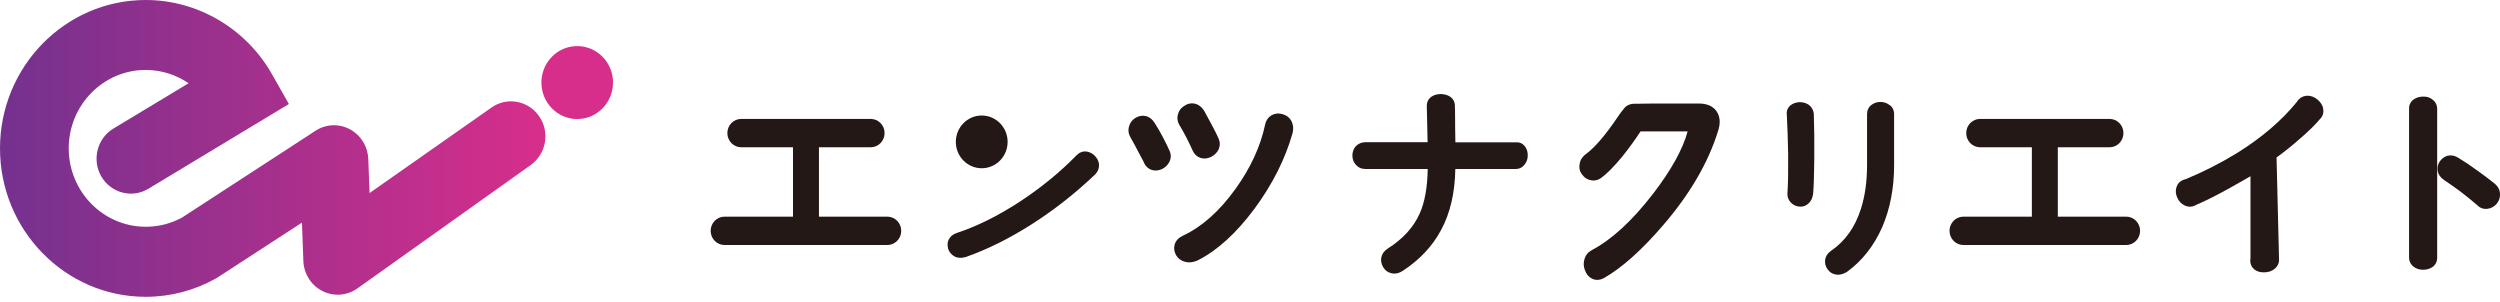
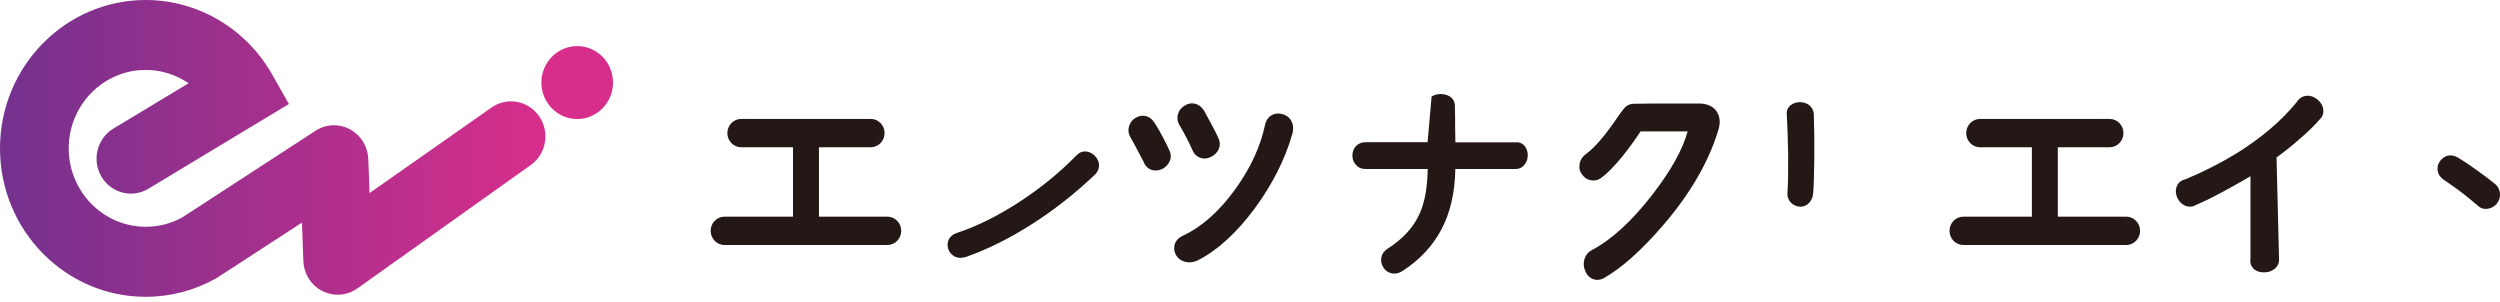
<svg xmlns="http://www.w3.org/2000/svg" width="240" height="29" viewBox="0 0 240 29" fill="none">
  <path d="M51.726 11.119C50.661 9.619 48.596 9.275 47.123 10.366L35.478 18.532L35.354 15.26C35.307 14.054 34.638 12.97 33.591 12.409C32.543 11.848 31.283 11.903 30.289 12.554L17.461 20.895C17.461 20.895 17.443 20.901 17.431 20.907C16.644 21.329 15.781 21.606 14.893 21.714C14.852 21.714 14.81 21.72 14.769 21.726C14.508 21.756 14.248 21.768 13.988 21.768C9.911 21.768 6.597 18.394 6.597 14.241C6.597 10.089 9.911 6.714 13.988 6.714C15.473 6.714 16.905 7.172 18.106 7.991L10.887 12.343C9.319 13.289 8.804 15.35 9.727 16.941C10.656 18.538 12.68 19.062 14.242 18.122L24.922 11.68L27.733 9.986L26.1 7.106C23.603 2.724 18.964 0 13.988 0C6.272 0 0 6.388 0 14.247C0 22.106 6.272 28.494 13.988 28.494C16.343 28.494 18.674 27.886 20.721 26.735L20.816 26.68C20.846 26.656 20.881 26.638 20.911 26.62L28.987 21.371L29.123 25.059C29.171 26.295 29.881 27.41 30.975 27.952C32.07 28.494 33.366 28.38 34.354 27.657L50.992 15.814C52.466 14.729 52.803 12.626 51.732 11.125L51.726 11.119Z" fill="url(#paint0_linear_2114_1616)" />
  <path d="M55.412 11.427C57.311 11.427 58.85 9.859 58.85 7.925C58.85 5.991 57.311 4.424 55.412 4.424C53.514 4.424 51.975 5.991 51.975 7.925C51.975 9.859 53.514 11.427 55.412 11.427Z" fill="#D82E8B" />
  <path d="M113.913 13.241C114.126 13.662 114.316 14.048 114.464 14.386C114.629 14.784 114.896 15.043 115.268 15.163C115.387 15.199 115.505 15.217 115.623 15.217C115.837 15.217 116.05 15.163 116.274 15.055C116.594 14.892 116.831 14.657 116.984 14.35C117.138 14 117.138 13.65 116.984 13.295C116.825 12.939 116.612 12.511 116.345 12.017C116.156 11.662 115.913 11.21 115.594 10.625C115.345 10.245 115.032 10.016 114.653 9.938C114.316 9.884 113.99 9.956 113.706 10.155C113.387 10.342 113.18 10.613 113.091 10.95C112.979 11.324 113.032 11.692 113.251 12.047C113.487 12.445 113.712 12.849 113.913 13.241Z" fill="#231815" />
  <path d="M111.647 13.186C111.399 12.71 111.133 12.252 110.86 11.824C110.624 11.439 110.316 11.204 109.937 11.131C109.618 11.071 109.298 11.137 108.979 11.33C108.683 11.523 108.482 11.788 108.393 12.12C108.281 12.487 108.328 12.849 108.529 13.193C108.772 13.614 108.991 14.024 109.198 14.422C109.423 14.826 109.624 15.205 109.783 15.525C109.931 15.923 110.204 16.194 110.57 16.314C110.695 16.351 110.819 16.369 110.943 16.369C111.144 16.369 111.346 16.32 111.559 16.23C111.878 16.067 112.115 15.832 112.257 15.543C112.428 15.211 112.44 14.85 112.286 14.494C112.097 14.066 111.884 13.632 111.647 13.193V13.186Z" fill="#231815" />
  <path d="M123.961 11.589C123.771 11.264 123.487 11.053 123.132 10.963C122.765 10.848 122.416 10.878 122.091 11.053C121.748 11.246 121.529 11.571 121.44 12.011C121.002 14.06 120.055 16.122 118.612 18.128C117.079 20.262 115.387 21.774 113.582 22.612C113.156 22.811 112.878 23.1 112.766 23.474C112.671 23.824 112.718 24.167 112.902 24.493C113.091 24.818 113.375 25.029 113.736 25.125C113.872 25.162 114.014 25.186 114.162 25.186C114.422 25.186 114.695 25.125 114.973 24.999C116.854 24.053 118.7 22.377 120.452 20.009C122.156 17.694 123.375 15.278 124.073 12.825C124.197 12.361 124.156 11.945 123.955 11.589H123.961Z" fill="#231815" />
-   <path d="M146.409 14.078C146.202 13.783 145.901 13.645 145.575 13.663H139.717C139.717 13.132 139.706 12.662 139.694 12.258C139.694 11.415 139.688 10.716 139.67 10.161C139.67 9.793 139.51 9.486 139.203 9.275C138.682 8.938 137.889 8.956 137.433 9.275C137.132 9.48 136.972 9.787 136.972 10.161L137.049 13.65H131.114C130.73 13.65 130.404 13.777 130.144 14.048C129.937 14.295 129.83 14.597 129.83 14.934C129.83 15.272 129.937 15.555 130.144 15.802C130.38 16.079 130.7 16.224 131.096 16.224H137.061C137.031 17.966 136.783 19.388 136.309 20.455C135.729 21.787 134.694 22.932 133.226 23.86C132.889 24.071 132.682 24.354 132.605 24.716C132.546 25.041 132.611 25.366 132.795 25.662C132.972 25.957 133.226 26.15 133.546 26.222C133.647 26.252 133.753 26.265 133.86 26.265C134.12 26.265 134.386 26.18 134.658 26.005C136.297 24.939 137.54 23.607 138.356 22.058C139.22 20.461 139.676 18.496 139.711 16.224H145.569C145.907 16.206 146.191 16.043 146.374 15.778C146.563 15.543 146.664 15.254 146.664 14.916C146.664 14.579 146.575 14.295 146.409 14.072V14.078Z" fill="#231815" />
+   <path d="M146.409 14.078C146.202 13.783 145.901 13.645 145.575 13.663H139.717C139.717 13.132 139.706 12.662 139.694 12.258C139.694 11.415 139.688 10.716 139.67 10.161C139.67 9.793 139.51 9.486 139.203 9.275C138.682 8.938 137.889 8.956 137.433 9.275L137.049 13.65H131.114C130.73 13.65 130.404 13.777 130.144 14.048C129.937 14.295 129.83 14.597 129.83 14.934C129.83 15.272 129.937 15.555 130.144 15.802C130.38 16.079 130.7 16.224 131.096 16.224H137.061C137.031 17.966 136.783 19.388 136.309 20.455C135.729 21.787 134.694 22.932 133.226 23.86C132.889 24.071 132.682 24.354 132.605 24.716C132.546 25.041 132.611 25.366 132.795 25.662C132.972 25.957 133.226 26.15 133.546 26.222C133.647 26.252 133.753 26.265 133.86 26.265C134.12 26.265 134.386 26.18 134.658 26.005C136.297 24.939 137.54 23.607 138.356 22.058C139.22 20.461 139.676 18.496 139.711 16.224H145.569C145.907 16.206 146.191 16.043 146.374 15.778C146.563 15.543 146.664 15.254 146.664 14.916C146.664 14.579 146.575 14.295 146.409 14.072V14.078Z" fill="#231815" />
  <path d="M164.776 10.655C164.415 10.179 163.847 9.938 163.101 9.938H158.705L157.019 9.962C156.989 9.962 156.32 9.896 155.942 10.372L155.865 10.468C155.687 10.691 155.51 10.908 155.309 11.216C154.179 12.897 153.167 14.091 152.315 14.741C151.924 15.012 151.699 15.356 151.646 15.736C151.569 16.103 151.646 16.453 151.865 16.724C152.072 17.038 152.35 17.23 152.676 17.291C153.042 17.381 153.397 17.309 153.735 17.062C154.279 16.664 154.93 16.007 155.723 15.049C156.38 14.235 156.971 13.415 157.492 12.614H162.013C161.545 14.338 160.421 16.363 158.658 18.647C156.687 21.196 154.729 22.998 152.824 24.004C152.457 24.203 152.214 24.499 152.108 24.884C152.001 25.228 152.013 25.589 152.155 25.939C152.285 26.313 152.504 26.578 152.794 26.729C152.924 26.801 153.102 26.867 153.326 26.867C153.498 26.867 153.693 26.831 153.918 26.729C155.658 25.752 157.604 24.023 159.693 21.582C162.237 18.623 163.995 15.603 164.924 12.608C165.19 11.818 165.137 11.168 164.77 10.661L164.776 10.655Z" fill="#231815" />
  <path d="M173.633 10.053C173.385 9.89 173.095 9.805 172.758 9.805C172.42 9.824 172.142 9.92 171.918 10.089H171.912C171.622 10.324 171.492 10.643 171.533 10.999C171.592 12.041 171.634 13.331 171.663 14.82C171.675 16.387 171.657 17.628 171.598 18.484C171.557 18.84 171.663 19.159 171.894 19.418C172.107 19.653 172.373 19.792 172.693 19.828C172.746 19.834 172.793 19.84 172.847 19.84C173.119 19.84 173.367 19.75 173.574 19.569C173.841 19.352 174.006 19.032 174.059 18.605C174.119 18.002 174.154 16.905 174.172 15.248C174.184 13.669 174.172 12.216 174.125 10.908C174.083 10.553 173.923 10.27 173.639 10.059L173.633 10.053Z" fill="#231815" />
-   <path d="M181.379 10.071C180.894 9.691 180.148 9.691 179.663 10.071C179.385 10.276 179.237 10.583 179.237 10.963V15.856C179.237 17.429 179.036 18.846 178.645 20.057C178.095 21.799 177.136 23.149 175.805 24.059C175.474 24.282 175.272 24.577 175.213 24.945C175.172 25.276 175.249 25.577 175.444 25.849C175.639 26.126 175.9 26.295 176.231 26.355C176.302 26.367 176.373 26.373 176.444 26.373C176.722 26.373 177.006 26.282 177.308 26.102C178.758 25.047 179.894 23.607 180.681 21.829C181.444 20.075 181.834 18.068 181.834 15.856V10.963C181.834 10.577 181.675 10.264 181.391 10.071H181.379Z" fill="#231815" />
  <path d="M223.028 10.402C222.957 10.083 222.768 9.799 222.46 9.54C222.141 9.287 221.804 9.173 221.478 9.191C221.058 9.209 220.709 9.432 220.496 9.787C219.04 11.577 217.111 13.223 214.774 14.681C213.194 15.651 211.514 16.501 209.828 17.2C209.248 17.327 209.029 17.688 208.946 17.954C208.834 18.285 208.857 18.635 209.023 18.99C209.183 19.34 209.431 19.593 209.768 19.744C210.135 19.9 210.52 19.864 210.851 19.659C211.626 19.334 212.632 18.834 213.845 18.165C214.668 17.712 215.407 17.291 216.046 16.917V24.776C215.952 25.324 216.182 25.662 216.401 25.855C216.644 26.047 216.946 26.144 217.283 26.144C217.313 26.144 217.342 26.144 217.372 26.144C217.762 26.144 218.094 26.029 218.366 25.806C218.679 25.547 218.821 25.204 218.786 24.824L218.549 15.115C219.283 14.585 220.005 14.012 220.685 13.409C221.579 12.65 222.265 11.975 222.709 11.439C222.993 11.174 223.099 10.818 223.017 10.408L223.028 10.402Z" fill="#231815" />
-   <path d="M233.501 9.54C233.253 9.347 232.951 9.257 232.596 9.275C232.259 9.275 231.957 9.372 231.703 9.552C231.401 9.781 231.253 10.095 231.271 10.45V24.716C231.271 25.083 231.424 25.39 231.714 25.608C231.957 25.8 232.259 25.897 232.62 25.897C232.951 25.897 233.247 25.812 233.519 25.638C233.815 25.415 233.969 25.107 233.969 24.746V10.48C233.969 10.083 233.803 9.757 233.501 9.546V9.54Z" fill="#231815" />
  <path d="M239.519 17.652C239.046 17.273 238.501 16.863 237.904 16.429C237.194 15.911 236.543 15.477 235.981 15.139C235.649 14.934 235.312 14.868 234.945 14.952C234.649 15.049 234.407 15.23 234.223 15.489C234.028 15.766 233.963 16.073 234.016 16.411C234.075 16.748 234.276 17.038 234.626 17.279C235.17 17.646 235.702 18.014 236.211 18.394C236.785 18.834 237.324 19.273 237.803 19.689C238.04 19.936 238.324 20.057 238.62 20.057C238.679 20.057 238.732 20.057 238.791 20.045C239.128 20.009 239.418 19.852 239.661 19.587C239.904 19.304 240.016 18.984 239.998 18.653C239.998 18.267 239.833 17.924 239.513 17.652H239.519Z" fill="#231815" />
  <path d="M85.187 20.798H78.619V14.139H83.583C84.323 14.139 84.92 13.53 84.92 12.777C84.92 12.023 84.323 11.415 83.583 11.415H71.163C70.424 11.415 69.826 12.023 69.826 12.777C69.826 13.53 70.424 14.139 71.163 14.139H76.128V20.798H69.56C68.82 20.798 68.223 21.407 68.223 22.16C68.223 22.914 68.82 23.522 69.56 23.522H85.181C85.92 23.522 86.518 22.914 86.518 22.16C86.518 21.407 85.92 20.798 85.181 20.798H85.187Z" fill="#231815" />
  <path d="M204.118 20.798H197.55V14.139H202.514C203.254 14.139 203.851 13.53 203.851 12.777C203.851 12.023 203.254 11.415 202.514 11.415H190.094C189.355 11.415 188.757 12.023 188.757 12.777C188.757 13.53 189.355 14.139 190.094 14.139H195.059V20.798H188.491C187.751 20.798 187.154 21.407 187.154 22.16C187.154 22.914 187.751 23.522 188.491 23.522H204.112C204.851 23.522 205.449 22.914 205.449 22.16C205.449 21.407 204.851 20.798 204.112 20.798H204.118Z" fill="#231815" />
  <path d="M105.085 14.934C104.849 14.711 104.582 14.585 104.287 14.543H104.263C103.896 14.518 103.594 14.651 103.334 14.922C101.784 16.513 99.961 18.008 97.914 19.352C95.825 20.714 93.79 21.726 91.867 22.359C91.494 22.474 91.228 22.691 91.062 23.022C90.944 23.299 90.938 23.595 91.033 23.92C91.145 24.227 91.346 24.462 91.648 24.625C91.82 24.709 92.003 24.752 92.204 24.752C92.376 24.752 92.553 24.722 92.749 24.661C94.796 23.938 96.89 22.895 98.979 21.57C101.168 20.183 103.245 18.55 105.168 16.712C105.417 16.441 105.529 16.128 105.505 15.748C105.47 15.459 105.328 15.187 105.085 14.94V14.934Z" fill="#231815" />
-   <path d="M94.246 16.152C95.618 16.152 96.731 15.018 96.731 13.62C96.731 12.222 95.618 11.089 94.246 11.089C92.873 11.089 91.76 12.222 91.76 13.62C91.76 15.018 92.873 16.152 94.246 16.152Z" fill="#231815" />
  <defs>
    <linearGradient id="paint0_linear_2114_1616" x1="0" y1="14.247" x2="52.353" y2="14.247" gradientUnits="userSpaceOnUse">
      <stop stop-color="#74318E" />
      <stop offset="1" stop-color="#D82E8B" />
    </linearGradient>
  </defs>
</svg>